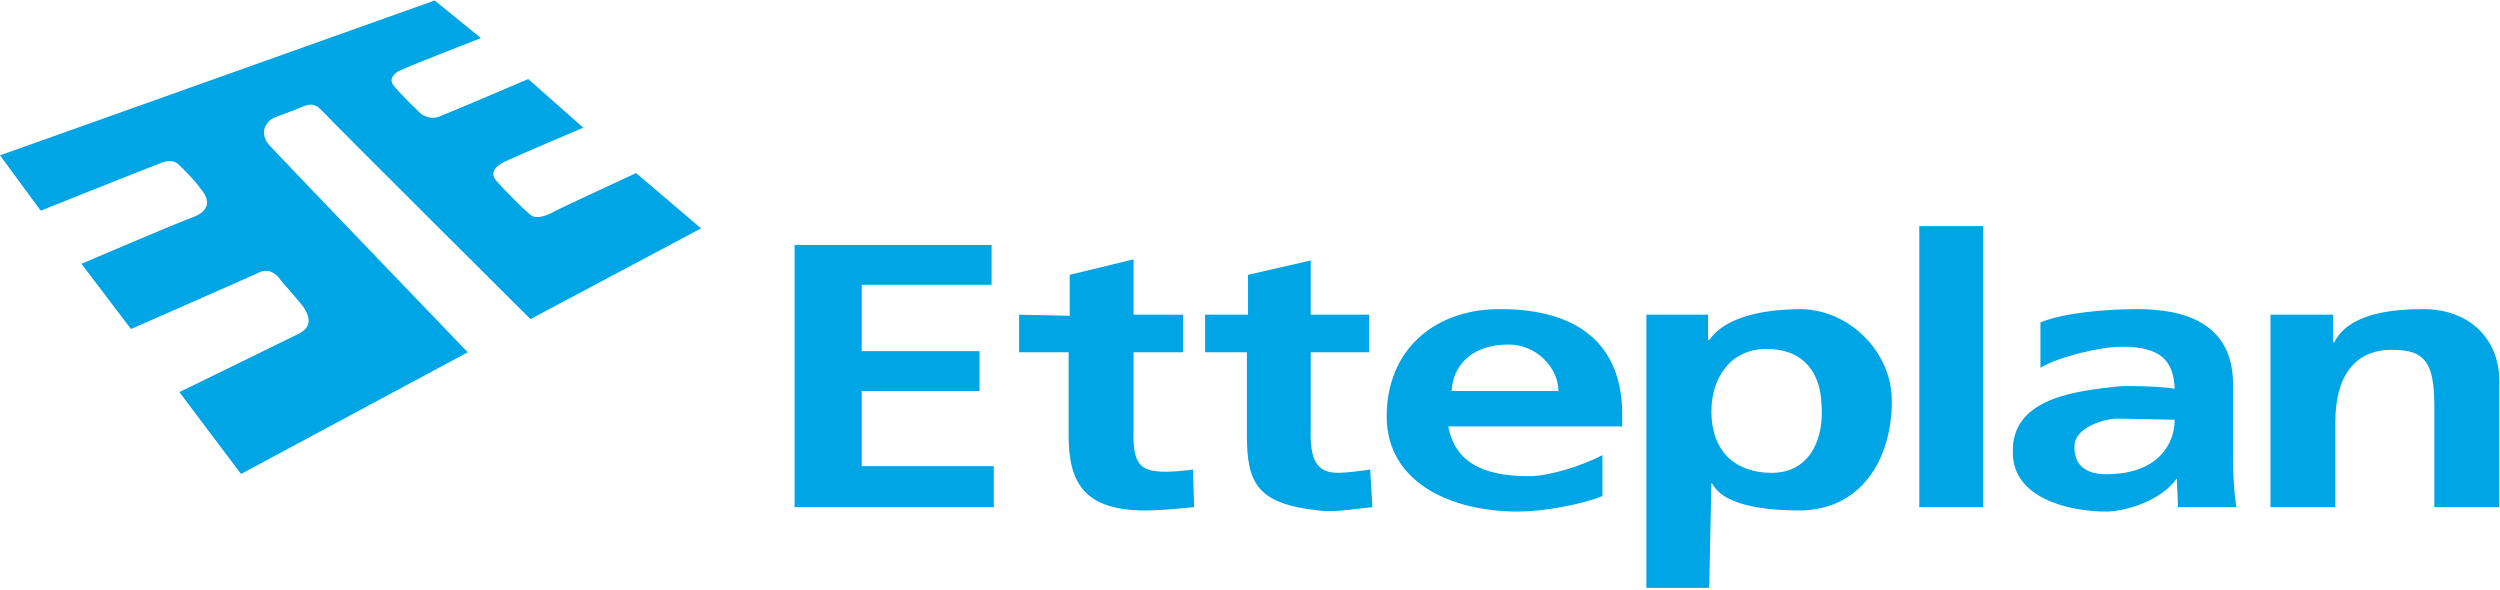
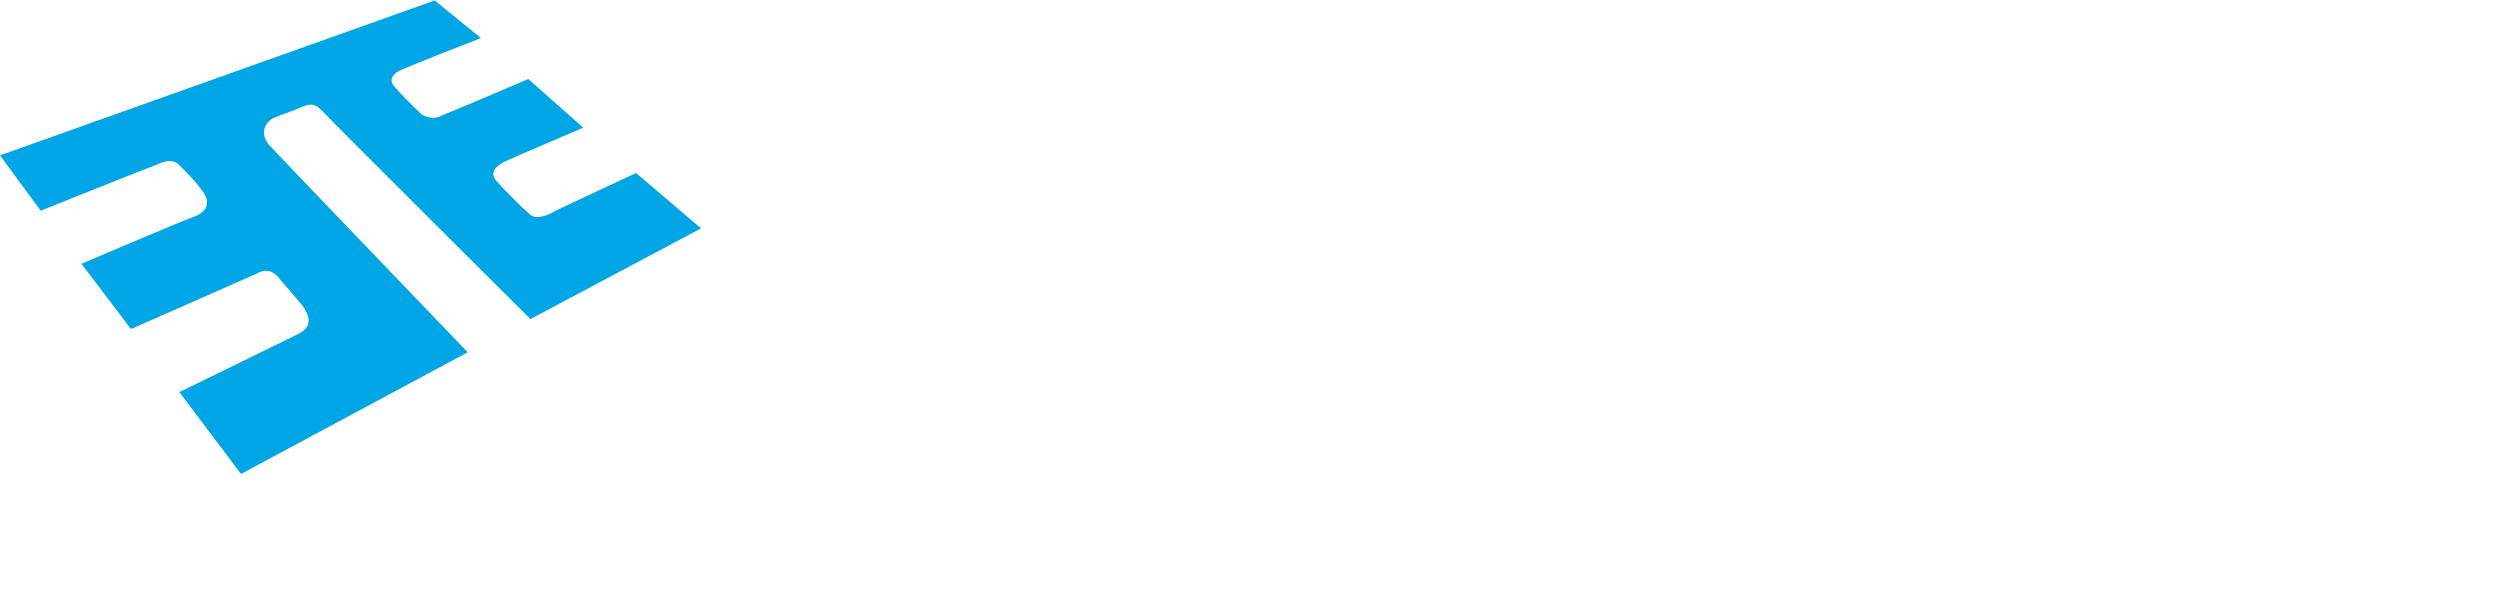
<svg xmlns="http://www.w3.org/2000/svg" width="373px" height="88px" viewBox="0 0 373 88">
  <defs />
  <g id="Page-1" stroke="none" stroke-width="1" fill="none" fill-rule="evenodd">
    <g id="Graphic-guidelines" transform="translate(-134, -781)" fill="#00A5E5">
      <g id="Logo" transform="translate(134, 781)">
        <g id="Group-3" transform="translate(0, 0.009)">
          <path d="M0,23.17 L0,23.17 L6.076,31.424 C6.076,31.424 22.169,24.984 23.973,24.327 C25.124,23.83 26.108,23.995 26.6,24.49 C27.42,25.314 28.571,26.306 30.049,28.286 C31.528,30.102 31.035,31.588 28.735,32.413 C26.436,33.237 12.152,39.345 12.152,39.345 L19.54,49.082 C19.54,49.082 36.451,41.655 38.26,40.831 C40.066,39.839 40.886,40.831 41.378,41.161 C41.706,41.655 43.513,43.636 45.153,45.617 C46.634,47.763 46.142,48.919 44.661,49.741 C43.021,50.568 26.764,58.491 26.764,58.491 L35.959,70.704 L69.785,52.549 C69.785,52.549 41.378,23.003 40.066,21.519 C38.752,19.868 39.574,18.382 40.558,17.723 C41.542,17.226 43.677,16.568 45.153,15.907 C46.634,15.247 47.29,15.742 48.11,16.568 C48.933,17.558 79.146,47.598 79.146,47.598 L104.598,34.064 L94.906,25.811 C94.906,25.811 84.235,30.762 82.921,31.424 C81.773,32.081 79.966,32.908 78.982,31.916 C77.831,30.927 75.369,28.451 74.054,26.965 C72.906,25.646 74.218,24.654 75.205,24.16 C76.517,23.5 87.028,19.044 87.028,19.044 L78.818,11.782 C78.818,11.782 68.799,16.072 65.516,17.393 C64.367,17.887 63.055,17.226 62.725,16.898 C62.233,16.403 59.604,13.928 58.62,12.604 C57.963,11.617 59.112,10.791 59.44,10.626 C60.262,10.129 71.756,5.673 71.756,5.673 L64.859,0.062 L0,23.17 Z" id="Fill-1" />
        </g>
        <g id="Group-6" transform="translate(118.105, 33.723)">
-           <path d="M243.457,12.398 L243.457,12.398 C238.707,12.398 232.294,13.059 230.171,17.351 L229.996,17.351 L229.996,13.224 L220.65,13.224 L220.65,41.943 L230.324,41.943 L230.324,29.234 C230.324,22.796 232.95,18.01 239.693,18.507 C244.442,18.67 245.1,21.64 245.1,27.418 L245.1,41.943 L254.795,41.943 L254.795,23.128 C254.795,16.854 250.351,12.398 243.457,12.398 L243.457,12.398 Z M197.164,36.992 L197.164,36.992 C193.554,37.322 191.255,36.001 191.408,32.701 C191.583,29.893 196.18,28.737 197.646,28.737 C199.288,28.737 205.045,28.904 206.357,28.904 C206.357,32.536 203.883,36.66 197.164,36.992 L197.164,36.992 Z M215.068,23.621 L215.068,23.621 C215.068,14.378 207.671,12.398 200.775,12.398 C196.333,12.398 189.943,12.894 186.329,14.378 L186.329,21.145 C189.109,19.494 195.196,18.01 198.479,18.01 C204.389,18.01 206.182,20.156 206.357,24.283 C205.045,23.951 199.288,23.786 197.646,23.951 C192.241,24.612 181.887,25.439 182.215,33.855 C182.215,40.457 190.271,42.603 196.18,42.603 C198.807,42.603 204.214,41.117 206.685,37.652 C206.685,38.973 206.84,40.457 206.84,41.943 L215.55,41.943 C215.221,39.633 215.068,37.157 215.068,34.846 L215.068,23.621 Z M168.251,41.943 L168.251,41.943 L177.795,41.943 L177.795,0.02 L168.251,0.02 L168.251,41.943 Z M146.255,36.825 L146.255,36.825 C141.176,36.825 137.237,34.02 137.237,27.583 C137.237,22.961 139.864,18.34 145.445,18.34 C151.355,18.34 153.476,22.302 153.651,26.426 C154.135,31.874 151.836,36.825 146.255,36.825 L146.255,36.825 Z M150.697,12.398 L150.697,12.398 C145.926,12.398 139.536,13.224 136.909,17.019 L136.734,17.019 L136.734,13.224 L127.539,13.224 L127.539,53.991 L136.909,53.991 L137.237,38.311 L137.39,38.476 C139.359,42.108 146.758,42.438 150.369,42.438 C159.386,42.438 164.158,35.011 164.158,26.096 C164.158,18.835 157.921,12.562 150.697,12.398 L150.697,12.398 Z M98.477,24.612 L98.477,24.612 C98.641,21.145 101.099,17.681 107.009,17.681 C111.125,17.681 114.408,21.145 114.408,24.612 L98.477,24.612 Z M105.215,12.398 L105.215,12.398 C95.85,12.562 88.788,18.507 88.788,28.409 C88.788,38.311 98.477,42.603 108.323,42.603 C112.109,42.603 117.691,41.613 120.973,40.292 L120.973,34.185 C117.844,35.836 112.918,37.322 110.138,37.322 C105.04,37.322 99.133,36.33 97.982,29.893 L123.928,29.893 L123.928,28.079 C123.928,19 118.828,12.233 105.215,12.398 L105.215,12.398 Z M81.563,36.825 L81.563,36.825 C78.281,36.825 77.294,34.846 77.458,30.06 L77.458,18.835 L86.161,18.835 L86.161,13.224 L77.458,13.224 L77.458,5.136 L68.099,7.282 L68.099,13.224 L61.696,13.224 L61.696,18.835 L67.933,18.835 L67.933,31.214 C67.933,38.311 69.414,41.448 78.609,42.438 C81.235,42.768 84.685,42.108 86.655,41.943 L86.325,36.33 C85.341,36.495 82.712,36.825 81.563,36.825 L81.563,36.825 Z M55.948,36.66 L55.948,36.66 C51.845,36.66 50.856,35.506 51.02,30.06 L51.02,18.835 L58.41,18.835 L58.41,13.224 L51.02,13.224 L51.02,4.971 L41.497,7.282 L41.497,13.389 L33.945,13.224 L33.945,18.835 L41.333,18.835 L41.333,31.214 C41.333,38.311 43.634,42.438 52.829,42.438 C55.456,42.438 58.082,42.108 60.053,41.943 L59.889,36.33 C58.739,36.495 56.932,36.66 55.948,36.66 L55.948,36.66 Z M10.464,24.612 L10.464,24.612 L28.036,24.612 L28.036,18.67 L10.464,18.67 L10.464,8.766 L29.84,8.766 L29.84,2.825 L0.447,2.825 L0.447,41.943 L30.168,41.943 L30.168,35.836 L10.464,35.836 L10.464,24.612 Z" id="Fill-4" />
-         </g>
+           </g>
      </g>
    </g>
  </g>
</svg>